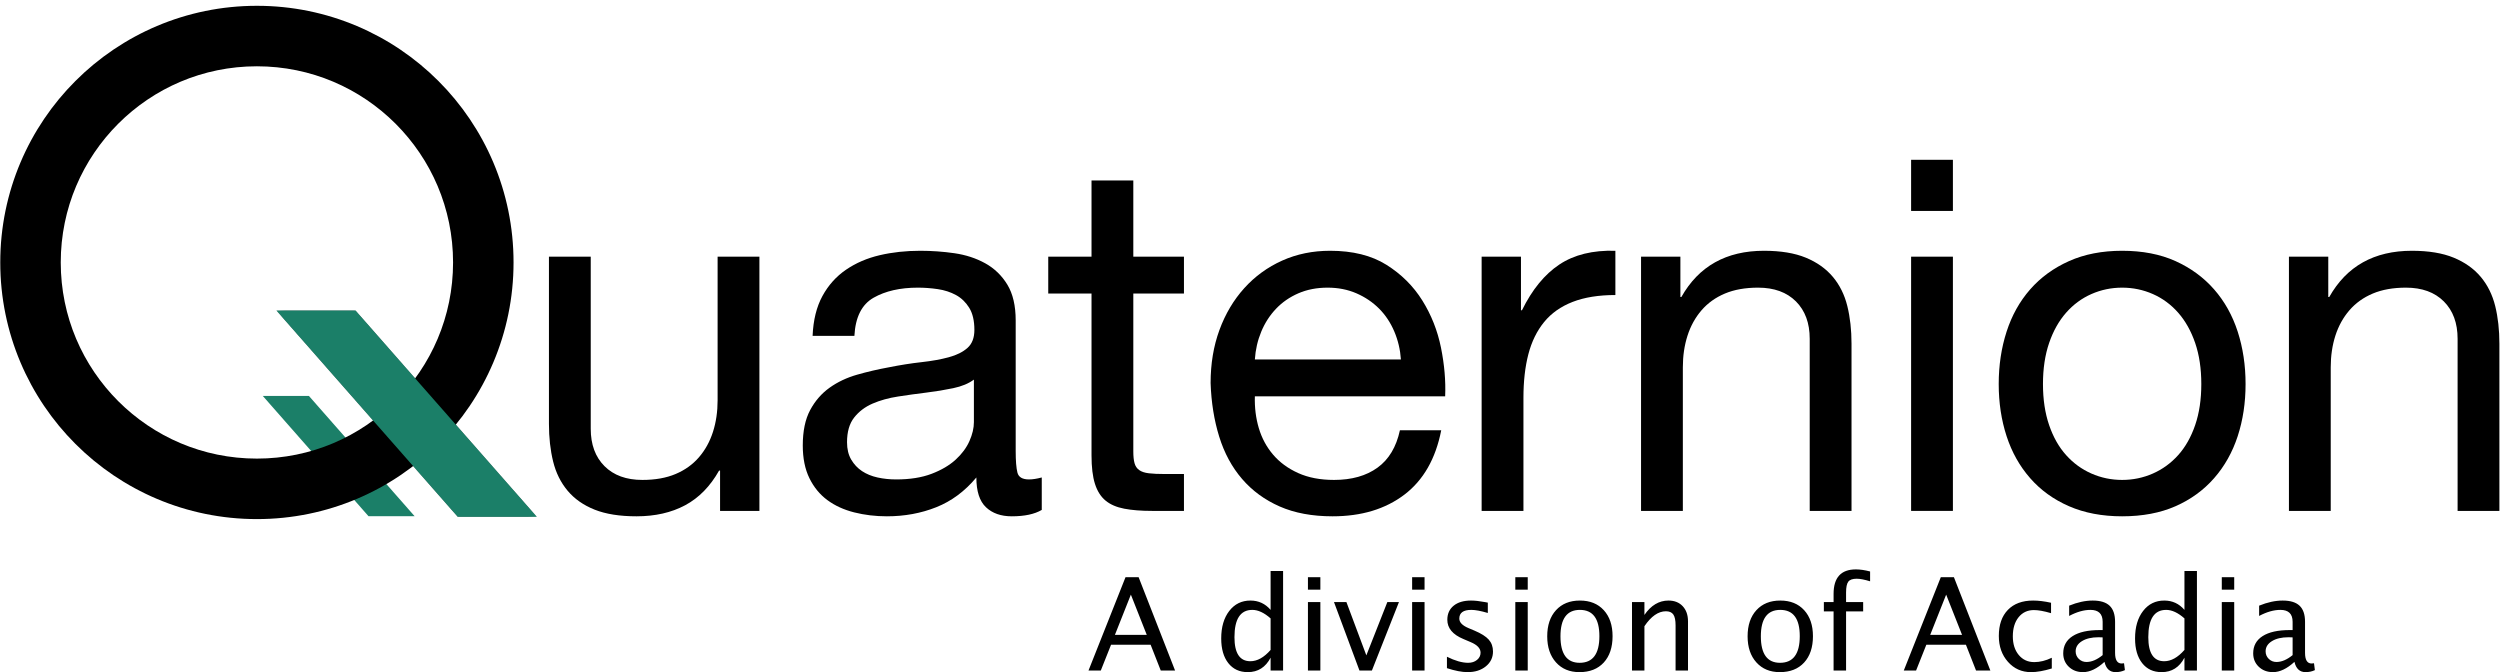
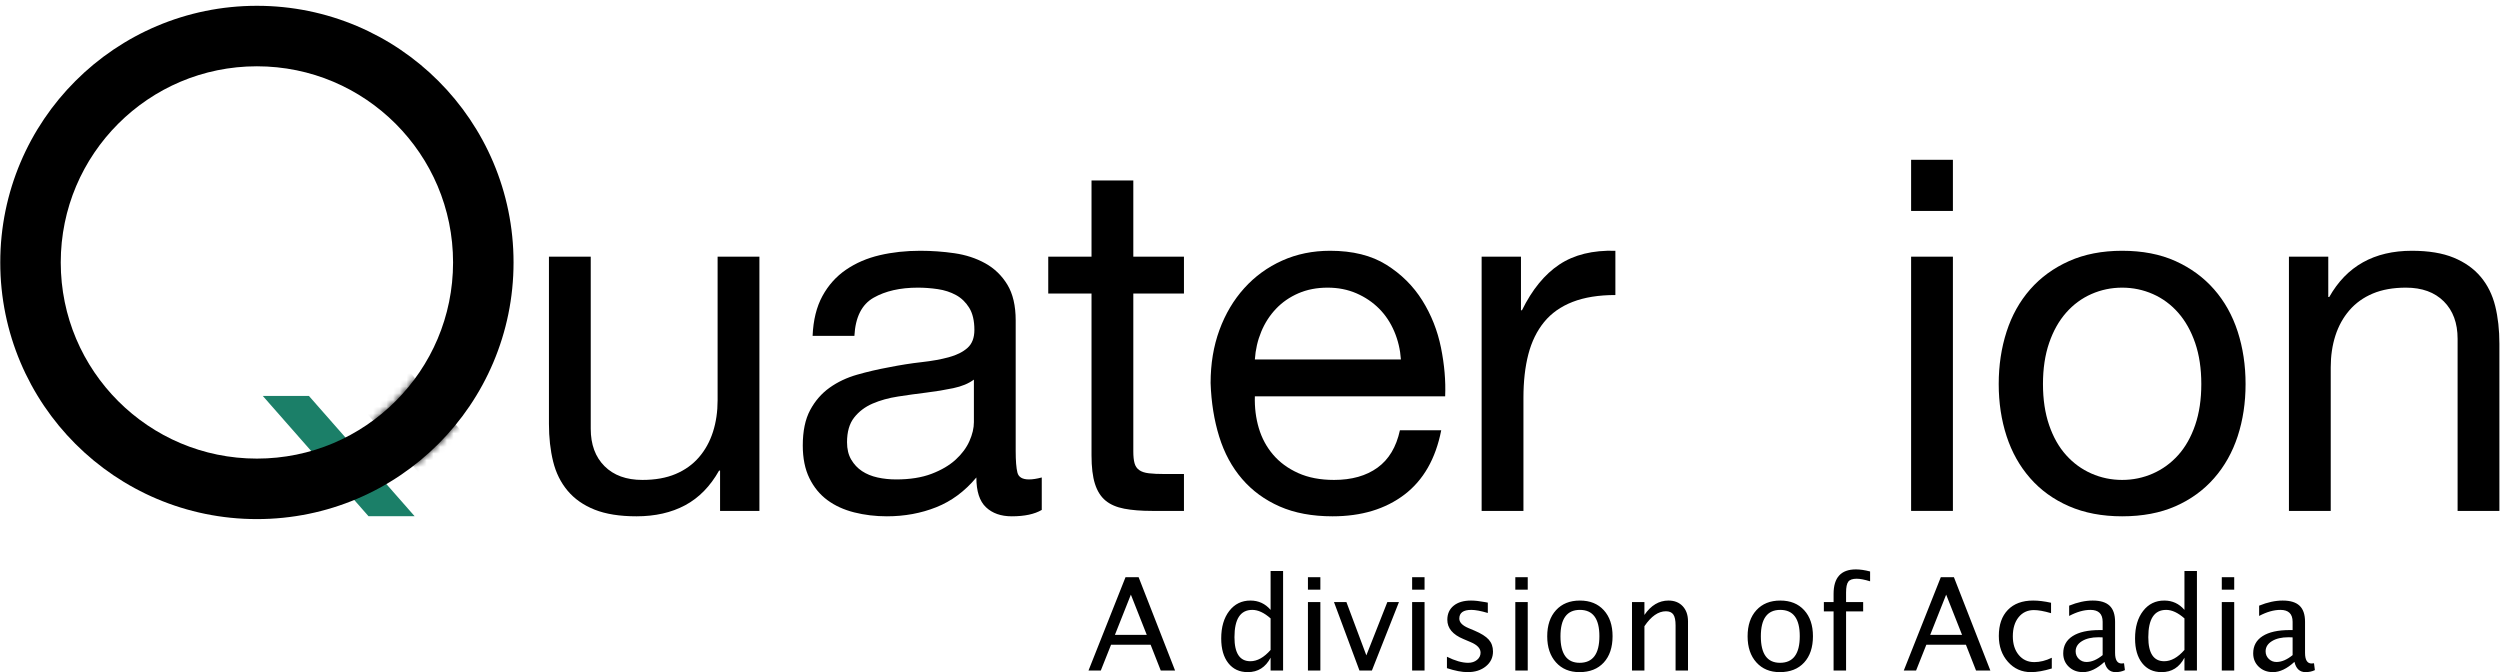
<svg xmlns="http://www.w3.org/2000/svg" width="372" height="100" viewBox="0 0 372 100" fill="none">
  <g clip-path="url(#clip0_1536_4)">
    <path fill-rule="evenodd" clip-rule="evenodd" d="M45.968 58.918L61.699 76.815H54.836L39.105 58.918H45.968Z" fill="#1B7F68" />
    <path fill-rule="evenodd" clip-rule="evenodd" d="M71.916 39.052H67.416C67.414 47.127 64.156 54.395 58.867 59.691C53.571 64.98 46.302 68.238 38.228 68.24C30.154 68.238 22.885 64.98 17.589 59.691C12.299 54.395 9.042 47.127 9.039 39.052C9.042 30.978 12.299 23.709 17.589 18.413C22.885 13.124 30.153 9.866 38.228 9.864C46.302 9.866 53.571 13.124 58.867 18.413C64.156 23.709 67.414 30.978 67.416 39.052H76.416C76.418 28.521 72.135 18.945 65.231 12.049C58.335 5.145 48.759 0.861 38.228 0.864C27.697 0.861 18.121 5.145 11.225 12.049C4.321 18.945 0.037 28.521 0.04 39.052C0.037 49.583 4.321 59.159 11.225 66.055C18.121 72.959 27.697 77.243 38.228 77.241C48.759 77.243 58.335 72.959 65.231 66.055C72.135 59.159 76.418 49.583 76.416 39.052H71.916Z" fill="black" />
    <mask id="mask0_1536_4" style="mask-type:luminance" maskUnits="userSpaceOnUse" x="41" y="46" width="39" height="31">
-       <path d="M41.129 46.203H52.9L61.776 56.302C60.893 57.504 59.92 58.637 58.867 59.691C57.824 60.733 56.703 61.697 55.516 62.572M72.288 68.262L79.878 76.898L68.108 76.899L61.475 69.352C62.8 68.335 64.054 67.234 65.231 66.055C66.143 65.144 67.009 64.187 67.826 63.186L72.288 68.262Z" fill="url(#paint0_linear_1536_4)" />
-     </mask>
+       </mask>
    <g mask="url(#mask0_1536_4)">
-       <path fill-rule="evenodd" clip-rule="evenodd" d="M52.9 46.203L79.879 76.899H68.108L41.129 46.203H52.9Z" fill="url(#paint1_linear_1536_4)" />
-     </g>
+       </g>
    <mask id="mask1_1536_4" style="mask-type:luminance" maskUnits="userSpaceOnUse" x="55" y="56" width="13" height="14">
      <path d="M61.475 69.352L55.516 62.572C56.703 61.697 57.824 60.733 58.867 59.691C59.92 58.637 60.893 57.504 61.776 56.302L67.826 63.186C67.009 64.187 66.143 65.144 65.231 66.055" fill="url(#paint2_linear_1536_4)" />
    </mask>
    <g mask="url(#mask1_1536_4)">
      <path fill-rule="evenodd" clip-rule="evenodd" d="M52.9 46.203L79.879 76.899H68.108L41.129 46.203H52.9Z" fill="url(#paint3_linear_1536_4)" />
    </g>
-     <path fill-rule="evenodd" clip-rule="evenodd" d="M52.9 46.203L79.879 76.899H68.108L41.129 46.203H52.9Z" fill="#1B7F68" />
    <path fill-rule="evenodd" clip-rule="evenodd" d="M107.146 76.022V70.022H107C105.683 72.364 104 74.083 101.951 75.18C99.902 76.278 97.488 76.827 94.708 76.827C92.22 76.827 90.146 76.498 88.488 75.839C86.829 75.18 85.488 74.242 84.463 73.022C83.439 71.803 82.719 70.351 82.305 68.669C81.89 66.986 81.683 65.12 81.683 63.071V38.193H87.902V63.802C87.902 66.144 88.585 67.999 89.951 69.364C91.316 70.73 93.195 71.413 95.585 71.413C97.488 71.413 99.134 71.12 100.524 70.534C101.915 69.949 103.073 69.12 104 68.047C104.926 66.974 105.621 65.717 106.085 64.278C106.548 62.839 106.78 61.267 106.78 59.558V38.193H113V76.022H107.146Z" fill="black" />
    <path fill-rule="evenodd" clip-rule="evenodd" d="M144.916 56.486C144.135 57.069 143.111 57.493 141.843 57.76C140.574 58.028 139.245 58.246 137.855 58.416C136.465 58.586 135.062 58.78 133.647 58.999C132.232 59.216 130.964 59.569 129.843 60.053C128.72 60.539 127.805 61.23 127.099 62.129C126.391 63.027 126.038 64.253 126.038 65.805C126.038 66.826 126.245 67.686 126.66 68.39C127.074 69.095 127.611 69.666 128.27 70.102C128.928 70.539 129.696 70.854 130.574 71.048C131.453 71.243 132.378 71.339 133.355 71.339C135.404 71.339 137.16 71.06 138.623 70.503C140.086 69.944 141.281 69.24 142.208 68.39C143.135 67.542 143.818 66.619 144.257 65.624C144.696 64.63 144.916 63.694 144.916 62.821V56.486ZM155.014 75.876C153.94 76.509 152.453 76.827 150.55 76.827C148.94 76.827 147.66 76.376 146.708 75.473C145.757 74.571 145.282 73.095 145.282 71.047C143.574 73.095 141.586 74.571 139.318 75.473C137.05 76.376 134.599 76.827 131.965 76.827C130.257 76.827 128.635 76.631 127.099 76.242C125.563 75.852 124.232 75.243 123.111 74.413C121.988 73.584 121.099 72.499 120.44 71.156C119.782 69.815 119.453 68.193 119.453 66.291C119.453 64.144 119.818 62.388 120.55 61.022C121.282 59.657 122.245 58.547 123.44 57.693C124.635 56.839 126.001 56.193 127.538 55.754C129.074 55.315 130.647 54.949 132.257 54.656C133.964 54.315 135.586 54.059 137.123 53.888C138.66 53.717 140.014 53.474 141.184 53.156C142.355 52.839 143.281 52.377 143.965 51.766C144.647 51.157 144.989 50.266 144.989 49.095C144.989 47.73 144.733 46.632 144.221 45.802C143.708 44.973 143.05 44.339 142.245 43.9C141.44 43.462 140.537 43.169 139.538 43.022C138.538 42.876 137.55 42.802 136.574 42.802C133.94 42.802 131.745 43.303 129.989 44.302C128.233 45.303 127.282 47.193 127.135 49.973H120.916C121.013 47.631 121.501 45.656 122.379 44.047C123.257 42.437 124.428 41.132 125.892 40.131C127.355 39.132 129.025 38.413 130.904 37.973C132.781 37.534 134.793 37.315 136.94 37.315C138.647 37.315 140.343 37.437 142.026 37.68C143.708 37.924 145.232 38.422 146.599 39.177C147.964 39.932 149.062 40.991 149.892 42.353C150.72 43.716 151.135 45.493 151.135 47.682V67.104C151.135 68.565 151.22 69.635 151.392 70.317C151.562 70.999 152.135 71.339 153.111 71.339C153.647 71.339 154.282 71.242 155.014 71.047V75.876Z" fill="black" />
    <path fill-rule="evenodd" clip-rule="evenodd" d="M176.173 38.193V43.68H168.637V67.169C168.637 67.9 168.697 68.486 168.82 68.924C168.941 69.364 169.173 69.706 169.515 69.949C169.855 70.194 170.331 70.351 170.942 70.424C171.551 70.498 172.343 70.534 173.32 70.534H176.173V76.022H171.418C169.808 76.022 168.429 75.913 167.283 75.693C166.137 75.473 165.209 75.071 164.503 74.486C163.795 73.9 163.271 73.071 162.93 71.998C162.588 70.925 162.418 69.51 162.418 67.754V43.68H155.979V38.193H162.418V26.851H168.637V38.193H176.173Z" fill="black" />
    <path fill-rule="evenodd" clip-rule="evenodd" d="M207.467 49.315C206.905 47.998 206.15 46.864 205.199 45.913C204.248 44.962 203.125 44.206 201.833 43.644C200.54 43.084 199.113 42.802 197.552 42.802C195.942 42.802 194.49 43.084 193.199 43.644C191.905 44.206 190.795 44.973 189.869 45.949C188.942 46.925 188.21 48.059 187.674 49.351C187.137 50.644 186.82 52.022 186.723 53.486H208.455C208.356 52.022 208.027 50.631 207.467 49.315ZM208.967 73.607C206.137 75.755 202.576 76.827 198.284 76.827C195.259 76.827 192.637 76.339 190.418 75.364C188.198 74.388 186.332 73.022 184.82 71.266C183.308 69.51 182.174 67.413 181.418 64.973C180.661 62.535 180.235 59.877 180.138 56.998C180.138 54.12 180.577 51.486 181.455 49.095C182.333 46.706 183.564 44.631 185.15 42.876C186.734 41.12 188.613 39.755 190.784 38.778C192.954 37.803 195.332 37.315 197.918 37.315C201.284 37.315 204.076 38.01 206.296 39.4C208.515 40.791 210.295 42.559 211.638 44.705C212.979 46.852 213.906 49.194 214.418 51.729C214.93 54.266 215.137 56.681 215.04 58.973H186.723C186.674 60.632 186.869 62.206 187.308 63.693C187.748 65.181 188.454 66.499 189.43 67.644C190.405 68.791 191.649 69.706 193.162 70.388C194.673 71.072 196.455 71.413 198.503 71.413C201.138 71.413 203.296 70.803 204.979 69.583C206.662 68.364 207.771 66.51 208.308 64.022H214.455C213.625 68.266 211.795 71.462 208.967 73.607Z" fill="black" />
    <path fill-rule="evenodd" clip-rule="evenodd" d="M226.32 38.193V46.169H226.467C227.979 43.095 229.833 40.827 232.028 39.364C234.224 37.9 237.004 37.217 240.369 37.315V43.9C237.882 43.9 235.76 44.242 234.004 44.924C232.248 45.608 230.832 46.607 229.76 47.924C228.687 49.242 227.906 50.839 227.418 52.717C226.93 54.595 226.688 56.755 226.688 59.193V76.022H220.467V38.193H226.32Z" fill="black" />
-     <path fill-rule="evenodd" clip-rule="evenodd" d="M250.042 38.193V44.193H250.188C252.773 39.608 256.871 37.315 262.48 37.315C264.969 37.315 267.041 37.657 268.701 38.339C270.358 39.023 271.701 39.974 272.725 41.193C273.75 42.413 274.469 43.864 274.883 45.547C275.297 47.229 275.506 49.095 275.506 51.144V76.022H269.285V50.413C269.285 48.071 268.602 46.217 267.237 44.851C265.871 43.486 263.992 42.802 261.604 42.802C259.701 42.802 258.055 43.095 256.664 43.68C255.273 44.266 254.114 45.096 253.188 46.169C252.262 47.242 251.566 48.499 251.104 49.937C250.639 51.377 250.408 52.949 250.408 54.656V76.022H244.188V38.193H250.042Z" fill="black" />
    <path fill-rule="evenodd" clip-rule="evenodd" d="M284.373 76.022H290.592V38.193H284.373V76.022ZM284.373 31.388H290.592V23.778H284.373V31.388Z" fill="black" />
    <path fill-rule="evenodd" clip-rule="evenodd" d="M304.909 63.254C305.519 65.035 306.359 66.522 307.434 67.717C308.506 68.913 309.762 69.828 311.201 70.462C312.641 71.095 314.165 71.413 315.775 71.413C317.385 71.413 318.908 71.095 320.348 70.462C321.786 69.828 323.043 68.913 324.116 67.717C325.189 66.522 326.03 65.035 326.641 63.254C327.25 61.473 327.555 59.437 327.555 57.144C327.555 54.852 327.25 52.815 326.641 51.034C326.03 49.255 325.189 47.755 324.116 46.534C323.043 45.315 321.786 44.388 320.348 43.754C318.908 43.121 317.385 42.802 315.775 42.802C314.165 42.802 312.641 43.121 311.201 43.754C309.762 44.388 308.506 45.315 307.434 46.534C306.359 47.755 305.519 49.255 304.909 51.034C304.299 52.815 303.994 54.852 303.994 57.144C303.994 59.437 304.299 61.473 304.909 63.254ZM298.58 49.351C299.359 46.937 300.53 44.839 302.092 43.058C303.652 41.279 305.579 39.876 307.873 38.851C310.164 37.827 312.799 37.315 315.775 37.315C318.799 37.315 321.445 37.827 323.714 38.851C325.982 39.876 327.896 41.279 329.458 43.058C331.019 44.839 332.189 46.937 332.971 49.351C333.75 51.766 334.141 54.364 334.141 57.144C334.141 59.924 333.75 62.51 332.971 64.9C332.189 67.291 331.019 69.377 329.458 71.156C327.896 72.937 325.982 74.328 323.714 75.327C321.445 76.326 318.799 76.827 315.775 76.827C312.799 76.827 310.164 76.326 307.873 75.327C305.579 74.328 303.652 72.937 302.092 71.156C300.53 69.377 299.359 67.291 298.58 64.9C297.799 62.51 297.409 59.924 297.409 57.144C297.409 54.364 297.799 51.766 298.58 49.351Z" fill="black" />
    <path fill-rule="evenodd" clip-rule="evenodd" d="M346.447 38.193V44.193H346.594C349.179 39.608 353.275 37.315 358.887 37.315C361.374 37.315 363.447 37.657 365.105 38.339C366.764 39.023 368.105 39.974 369.131 41.193C370.154 42.413 370.873 43.864 371.289 45.547C371.703 47.229 371.91 49.095 371.91 51.144V76.022H365.691V50.413C365.691 48.071 365.008 46.217 363.643 44.851C362.275 43.486 360.397 42.802 358.008 42.802C356.105 42.802 354.459 43.095 353.069 43.68C351.679 44.266 350.52 45.096 349.594 46.169C348.666 47.242 347.971 48.499 347.508 49.937C347.044 51.377 346.813 52.949 346.813 54.656V76.022H340.594V38.193H346.447Z" fill="black" />
    <path fill-rule="evenodd" clip-rule="evenodd" d="M170.639 94.468L168.274 88.48L165.899 94.468H170.639ZM172.722 99.779L171.211 95.932H165.327L163.797 99.779H161.967L167.476 85.889H169.428L174.853 99.779H172.722ZM189.065 99.779V97.865C188.314 99.298 187.182 100.014 185.668 100.014C184.442 100.014 183.476 99.567 182.772 98.672C182.069 97.777 181.717 96.554 181.717 95.002C181.717 93.307 182.116 91.943 182.913 90.91C183.711 89.878 184.761 89.362 186.062 89.362C187.27 89.362 188.271 89.825 189.065 90.751V84.96H190.924V99.779H189.065ZM189.065 92.018C188.108 91.173 187.201 90.751 186.344 90.751C184.573 90.751 183.688 92.106 183.688 94.815C183.688 97.199 184.476 98.391 186.053 98.391C187.079 98.391 188.083 97.831 189.065 96.711V92.018ZM194.621 99.779V89.587H196.47V99.779H194.621ZM194.621 87.738V85.889H196.47V87.738H194.621ZM202.289 99.779L198.497 89.587H200.346L203.312 97.518L206.437 89.587H208.164L204.137 99.779H202.289ZM210.125 99.779V89.587H211.974V99.779H210.125ZM210.125 87.738V85.889H211.974V87.738H210.125ZM218.384 100.014C217.539 100.014 216.513 99.817 215.305 99.423V97.724C216.513 98.325 217.564 98.625 218.459 98.625C218.991 98.625 219.432 98.481 219.782 98.193C220.132 97.906 220.308 97.546 220.308 97.114C220.308 96.482 219.816 95.96 218.834 95.547L217.755 95.087C216.159 94.424 215.362 93.469 215.362 92.224C215.362 91.336 215.676 90.637 216.305 90.127C216.934 89.617 217.795 89.362 218.89 89.362C219.46 89.362 220.164 89.44 221.002 89.597L221.387 89.672V91.211C220.355 90.904 219.535 90.751 218.928 90.751C217.739 90.751 217.145 91.183 217.145 92.046C217.145 92.603 217.595 93.072 218.496 93.454L219.388 93.829C220.395 94.255 221.108 94.704 221.528 95.176C221.947 95.648 222.157 96.238 222.157 96.945C222.157 97.84 221.803 98.575 221.096 99.151C220.389 99.726 219.485 100.014 218.384 100.014ZM225.479 99.779V89.587H227.327V99.779H225.479ZM225.479 87.738V85.889H227.327V87.738H225.479ZM235.023 100.014C233.565 100.014 232.401 99.531 231.532 98.564C230.662 97.597 230.227 96.304 230.227 94.683C230.227 93.044 230.664 91.747 231.536 90.793C232.409 89.839 233.593 89.362 235.089 89.362C236.584 89.362 237.768 89.839 238.641 90.793C239.514 91.747 239.95 93.038 239.95 94.665C239.95 96.329 239.512 97.637 238.636 98.588C237.76 99.539 236.556 100.014 235.023 100.014ZM235.051 98.625C237.01 98.625 237.989 97.305 237.989 94.665C237.989 92.055 237.022 90.751 235.089 90.751C233.162 90.751 232.198 92.062 232.198 94.683C232.198 97.311 233.149 98.625 235.051 98.625ZM242.841 99.779V89.587H244.69V91.502C245.666 90.075 246.861 89.362 248.275 89.362C249.157 89.362 249.861 89.642 250.386 90.202C250.912 90.762 251.175 91.514 251.175 92.459V99.779H249.326V93.06C249.326 92.303 249.215 91.763 248.993 91.441C248.771 91.118 248.403 90.957 247.89 90.957C246.757 90.957 245.691 91.699 244.69 93.182V99.779H242.841ZM264.839 100.014C263.381 100.014 262.218 99.531 261.348 98.564C260.478 97.597 260.043 96.304 260.043 94.683C260.043 93.044 260.48 91.747 261.353 90.793C262.225 89.839 263.409 89.362 264.905 89.362C266.4 89.362 267.584 89.839 268.457 90.793C269.33 91.747 269.766 93.038 269.766 94.665C269.766 96.329 269.328 97.637 268.452 98.588C267.577 99.539 266.372 100.014 264.839 100.014ZM264.867 98.625C266.826 98.625 267.805 97.305 267.805 94.665C267.805 92.055 266.838 90.751 264.905 90.751C262.978 90.751 262.014 92.062 262.014 94.683C262.014 97.311 262.965 98.625 264.867 98.625ZM274.695 90.976V99.779H272.837V90.976H271.391V89.587H272.837V88.367C272.837 85.939 273.944 84.726 276.159 84.726C276.779 84.726 277.483 84.829 278.271 85.035V86.499C277.439 86.243 276.772 86.115 276.272 86.115C275.665 86.115 275.25 86.26 275.028 86.551C274.806 86.842 274.695 87.382 274.695 88.17V89.587H277.238V90.976H274.695ZM291.953 94.468L289.588 88.48L287.214 94.468H291.953ZM294.037 99.779L292.526 95.932H286.641L285.111 99.779H283.281L288.791 85.889H290.743L296.167 99.779H294.037ZM302.211 100.014C300.835 100.014 299.693 99.504 298.786 98.484C297.878 97.465 297.425 96.179 297.425 94.627C297.425 92.969 297.874 91.677 298.771 90.751C299.669 89.825 300.922 89.362 302.53 89.362C303.325 89.362 304.213 89.471 305.196 89.69V91.239C304.151 90.932 303.3 90.779 302.643 90.779C301.698 90.779 300.939 91.134 300.367 91.844C299.794 92.555 299.508 93.501 299.508 94.683C299.508 95.828 299.802 96.754 300.39 97.461C300.979 98.168 301.748 98.522 302.699 98.522C303.544 98.522 304.414 98.306 305.308 97.874V99.47C304.113 99.833 303.081 100.014 302.211 100.014ZM313.146 98.484C312.038 99.504 310.972 100.014 309.946 100.014C309.101 100.014 308.4 99.75 307.843 99.221C307.286 98.692 307.008 98.025 307.008 97.217C307.008 96.104 307.476 95.248 308.411 94.65C309.346 94.053 310.687 93.754 312.433 93.754H312.874V92.525C312.874 91.342 312.267 90.751 311.053 90.751C310.077 90.751 309.023 91.051 307.89 91.652V90.122C309.135 89.615 310.302 89.362 311.391 89.362C312.53 89.362 313.37 89.618 313.911 90.132C314.452 90.645 314.723 91.442 314.723 92.525V97.142C314.723 98.2 315.048 98.728 315.699 98.728C315.78 98.728 315.899 98.716 316.055 98.691L316.187 99.714C315.768 99.914 315.305 100.014 314.798 100.014C313.934 100.014 313.384 99.504 313.146 98.484ZM312.874 97.48V94.843L312.254 94.824C311.241 94.824 310.421 95.016 309.795 95.401C309.17 95.786 308.857 96.291 308.857 96.917C308.857 97.361 309.013 97.737 309.326 98.043C309.639 98.35 310.021 98.503 310.471 98.503C311.241 98.503 312.042 98.162 312.874 97.48ZM325.046 99.779V97.865C324.295 99.298 323.163 100.014 321.649 100.014C320.422 100.014 319.457 99.567 318.753 98.672C318.049 97.777 317.697 96.554 317.697 95.002C317.697 93.307 318.096 91.943 318.894 90.91C319.692 89.878 320.741 89.362 322.043 89.362C323.25 89.362 324.251 89.825 325.046 90.751V84.96H326.904V99.779H325.046ZM325.046 92.018C324.089 91.173 323.182 90.751 322.324 90.751C320.554 90.751 319.668 92.106 319.668 94.815C319.668 97.199 320.457 98.391 322.033 98.391C323.06 98.391 324.064 97.831 325.046 96.711V92.018ZM330.602 99.779V89.587H332.451V99.779H330.602ZM330.602 87.738V85.889H332.451V87.738H330.602ZM341.413 98.484C340.306 99.504 339.239 100.014 338.213 100.014C337.368 100.014 336.668 99.75 336.111 99.221C335.554 98.692 335.275 98.025 335.275 97.217C335.275 96.104 335.743 95.248 336.679 94.65C337.614 94.053 338.954 93.754 340.7 93.754H341.141V92.525C341.141 91.342 340.534 90.751 339.32 90.751C338.344 90.751 337.29 91.051 336.158 91.652V90.122C337.403 89.615 338.57 89.362 339.658 89.362C340.797 89.362 341.637 89.618 342.178 90.132C342.72 90.645 342.99 91.442 342.99 92.525V97.142C342.99 98.2 343.315 98.728 343.966 98.728C344.048 98.728 344.166 98.716 344.323 98.691L344.454 99.714C344.035 99.914 343.572 100.014 343.065 100.014C342.202 100.014 341.651 99.504 341.413 98.484ZM341.141 97.48V94.843L340.522 94.824C339.508 94.824 338.689 95.016 338.063 95.401C337.437 95.786 337.124 96.291 337.124 96.917C337.124 97.361 337.281 97.737 337.594 98.043C337.906 98.35 338.288 98.503 338.739 98.503C339.508 98.503 340.309 98.162 341.141 97.48Z" fill="black" />
  </g>
  <defs>
    <linearGradient id="paint0_linear_1536_4" x1="51240" y1="46.203" x2="51240" y2="102446" gradientUnits="userSpaceOnUse">
      <stop stop-color="#FFFFFE" />
      <stop offset="1" stop-color="#FFFFFE" />
    </linearGradient>
    <linearGradient id="paint1_linear_1536_4" x1="51241.1" y1="46.203" x2="51241.1" y2="102446" gradientUnits="userSpaceOnUse">
      <stop />
      <stop offset="1" />
    </linearGradient>
    <linearGradient id="paint2_linear_1536_4" x1="16320.6" y1="56.302" x2="16320.6" y2="43590.3" gradientUnits="userSpaceOnUse">
      <stop stop-color="#FFFFFE" />
      <stop offset="1" stop-color="#FFFFFE" />
    </linearGradient>
    <linearGradient id="paint3_linear_1536_4" x1="51241.1" y1="46.203" x2="51241.1" y2="102446" gradientUnits="userSpaceOnUse">
      <stop />
      <stop offset="1" />
    </linearGradient>
    <clipPath id="clip0_1536_4">
      <rect width="372" height="100" fill="white" />
    </clipPath>
  </defs>
</svg>